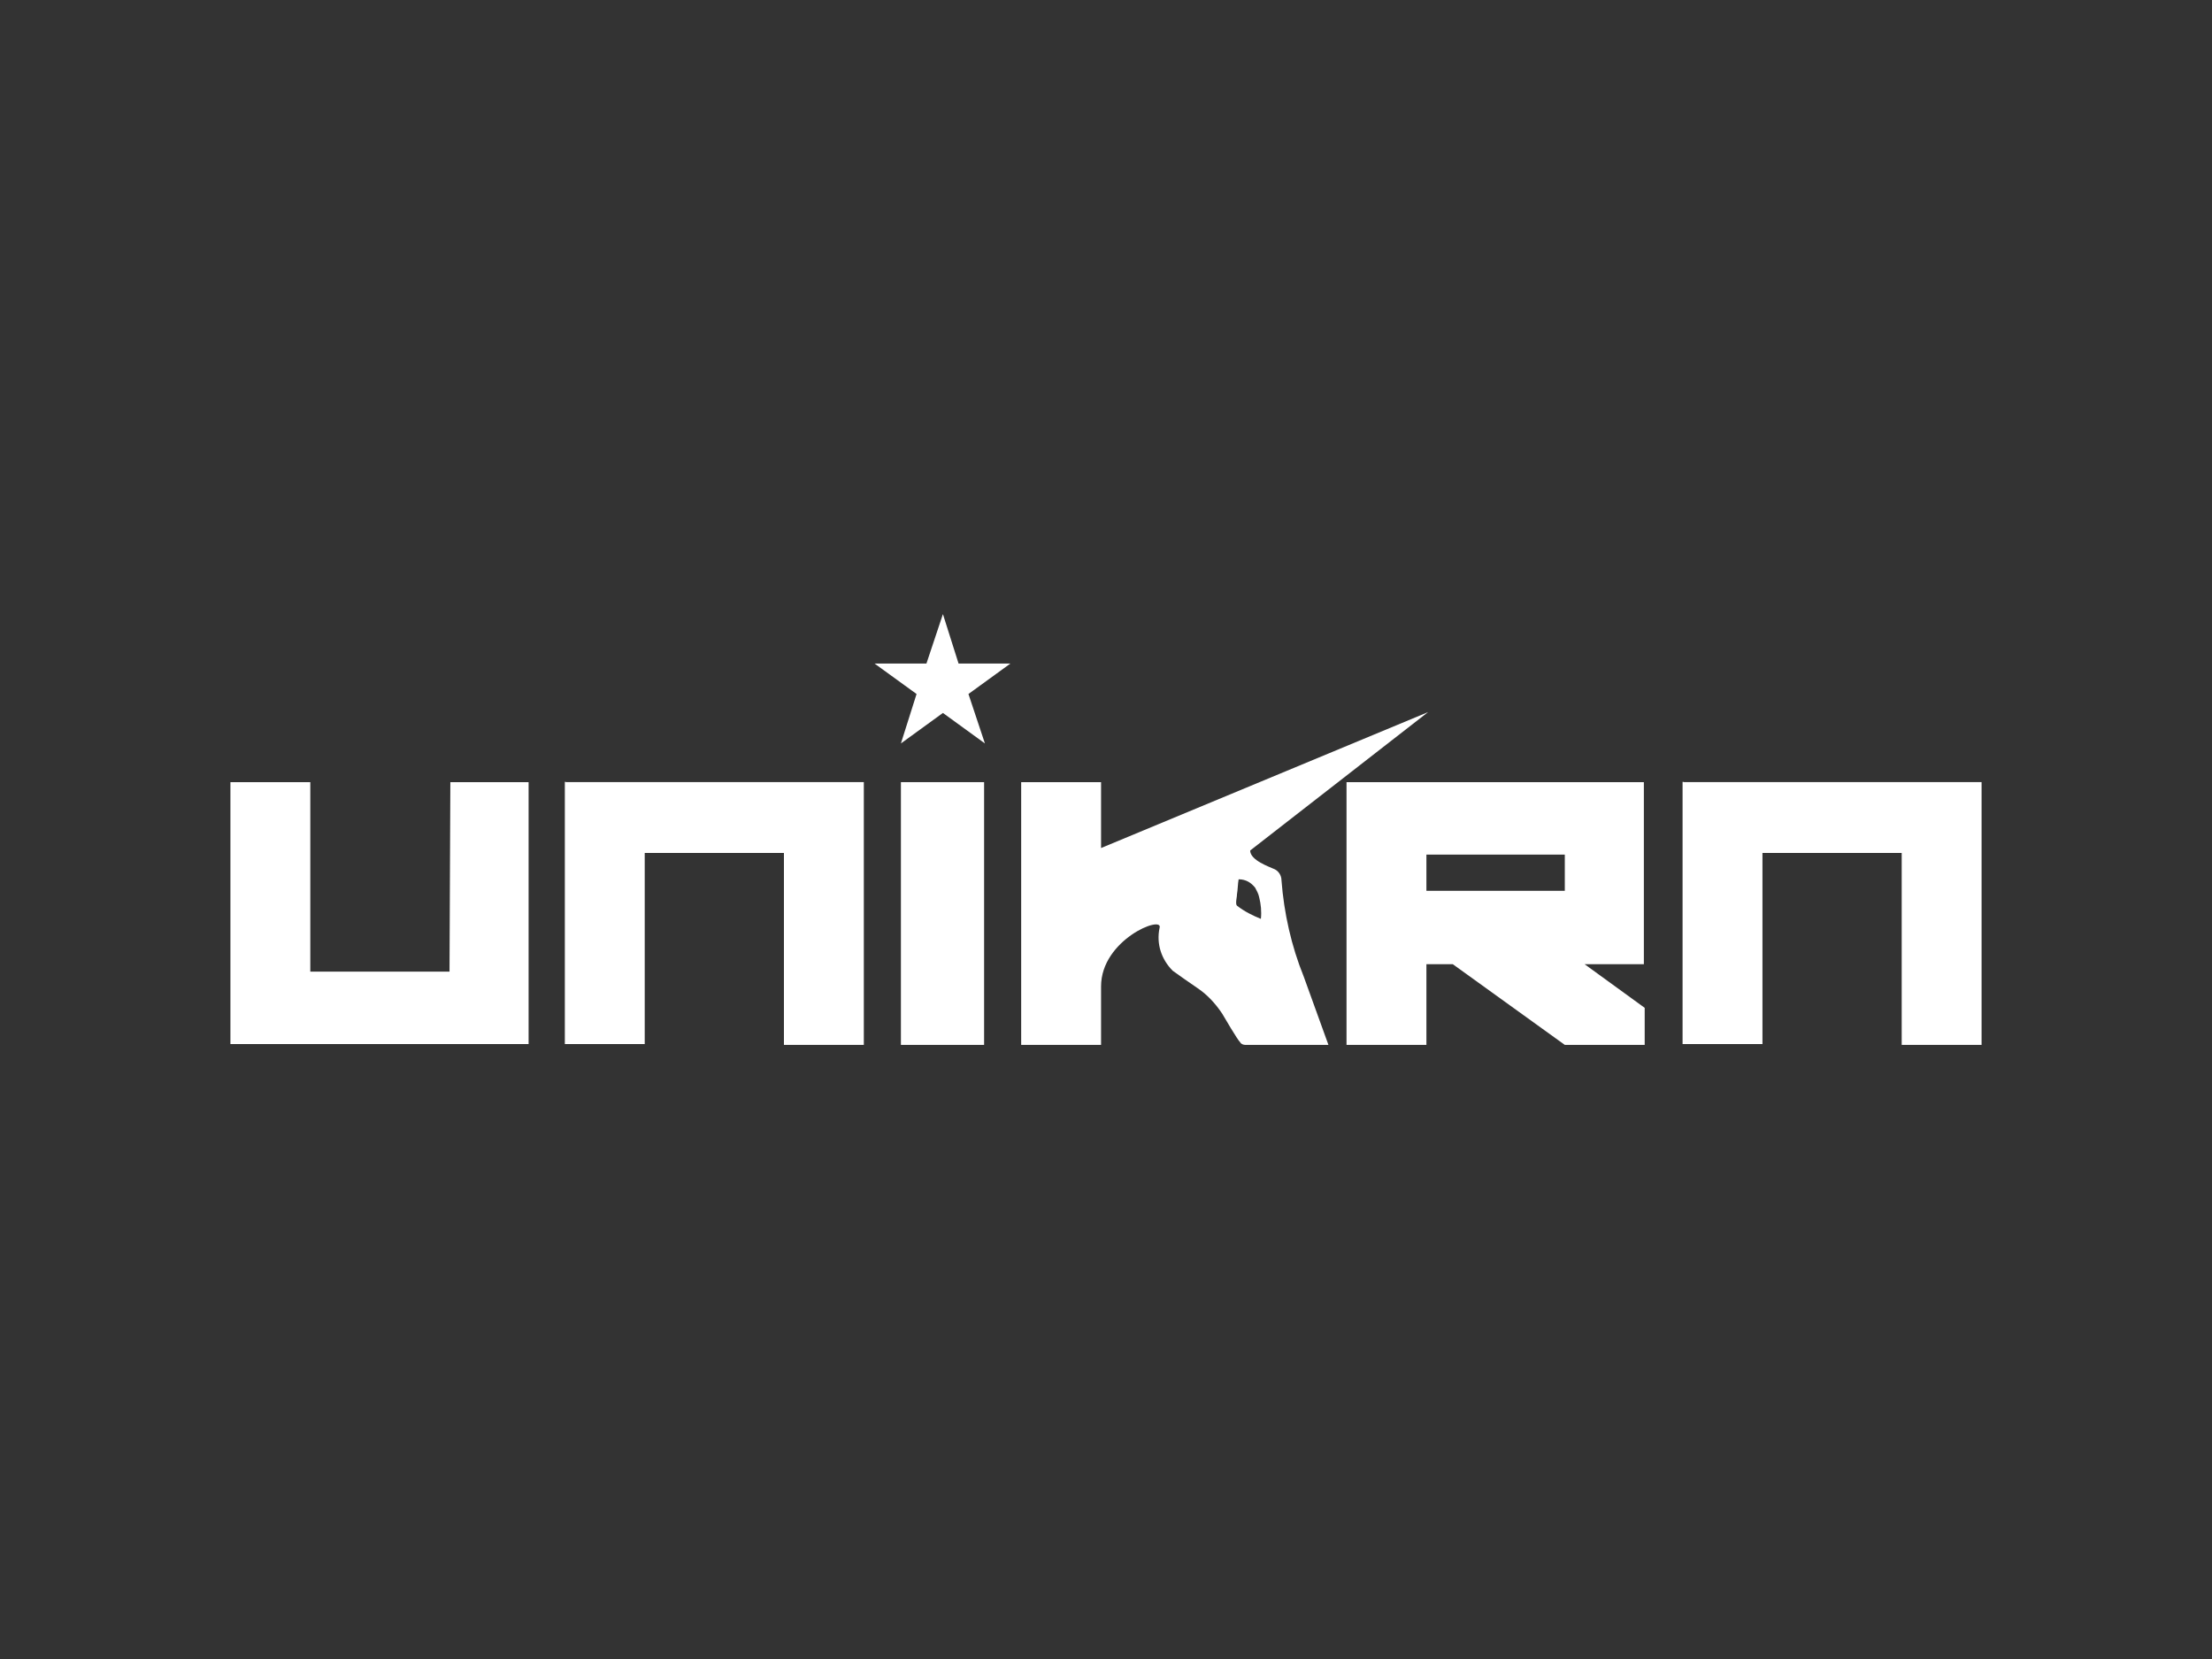
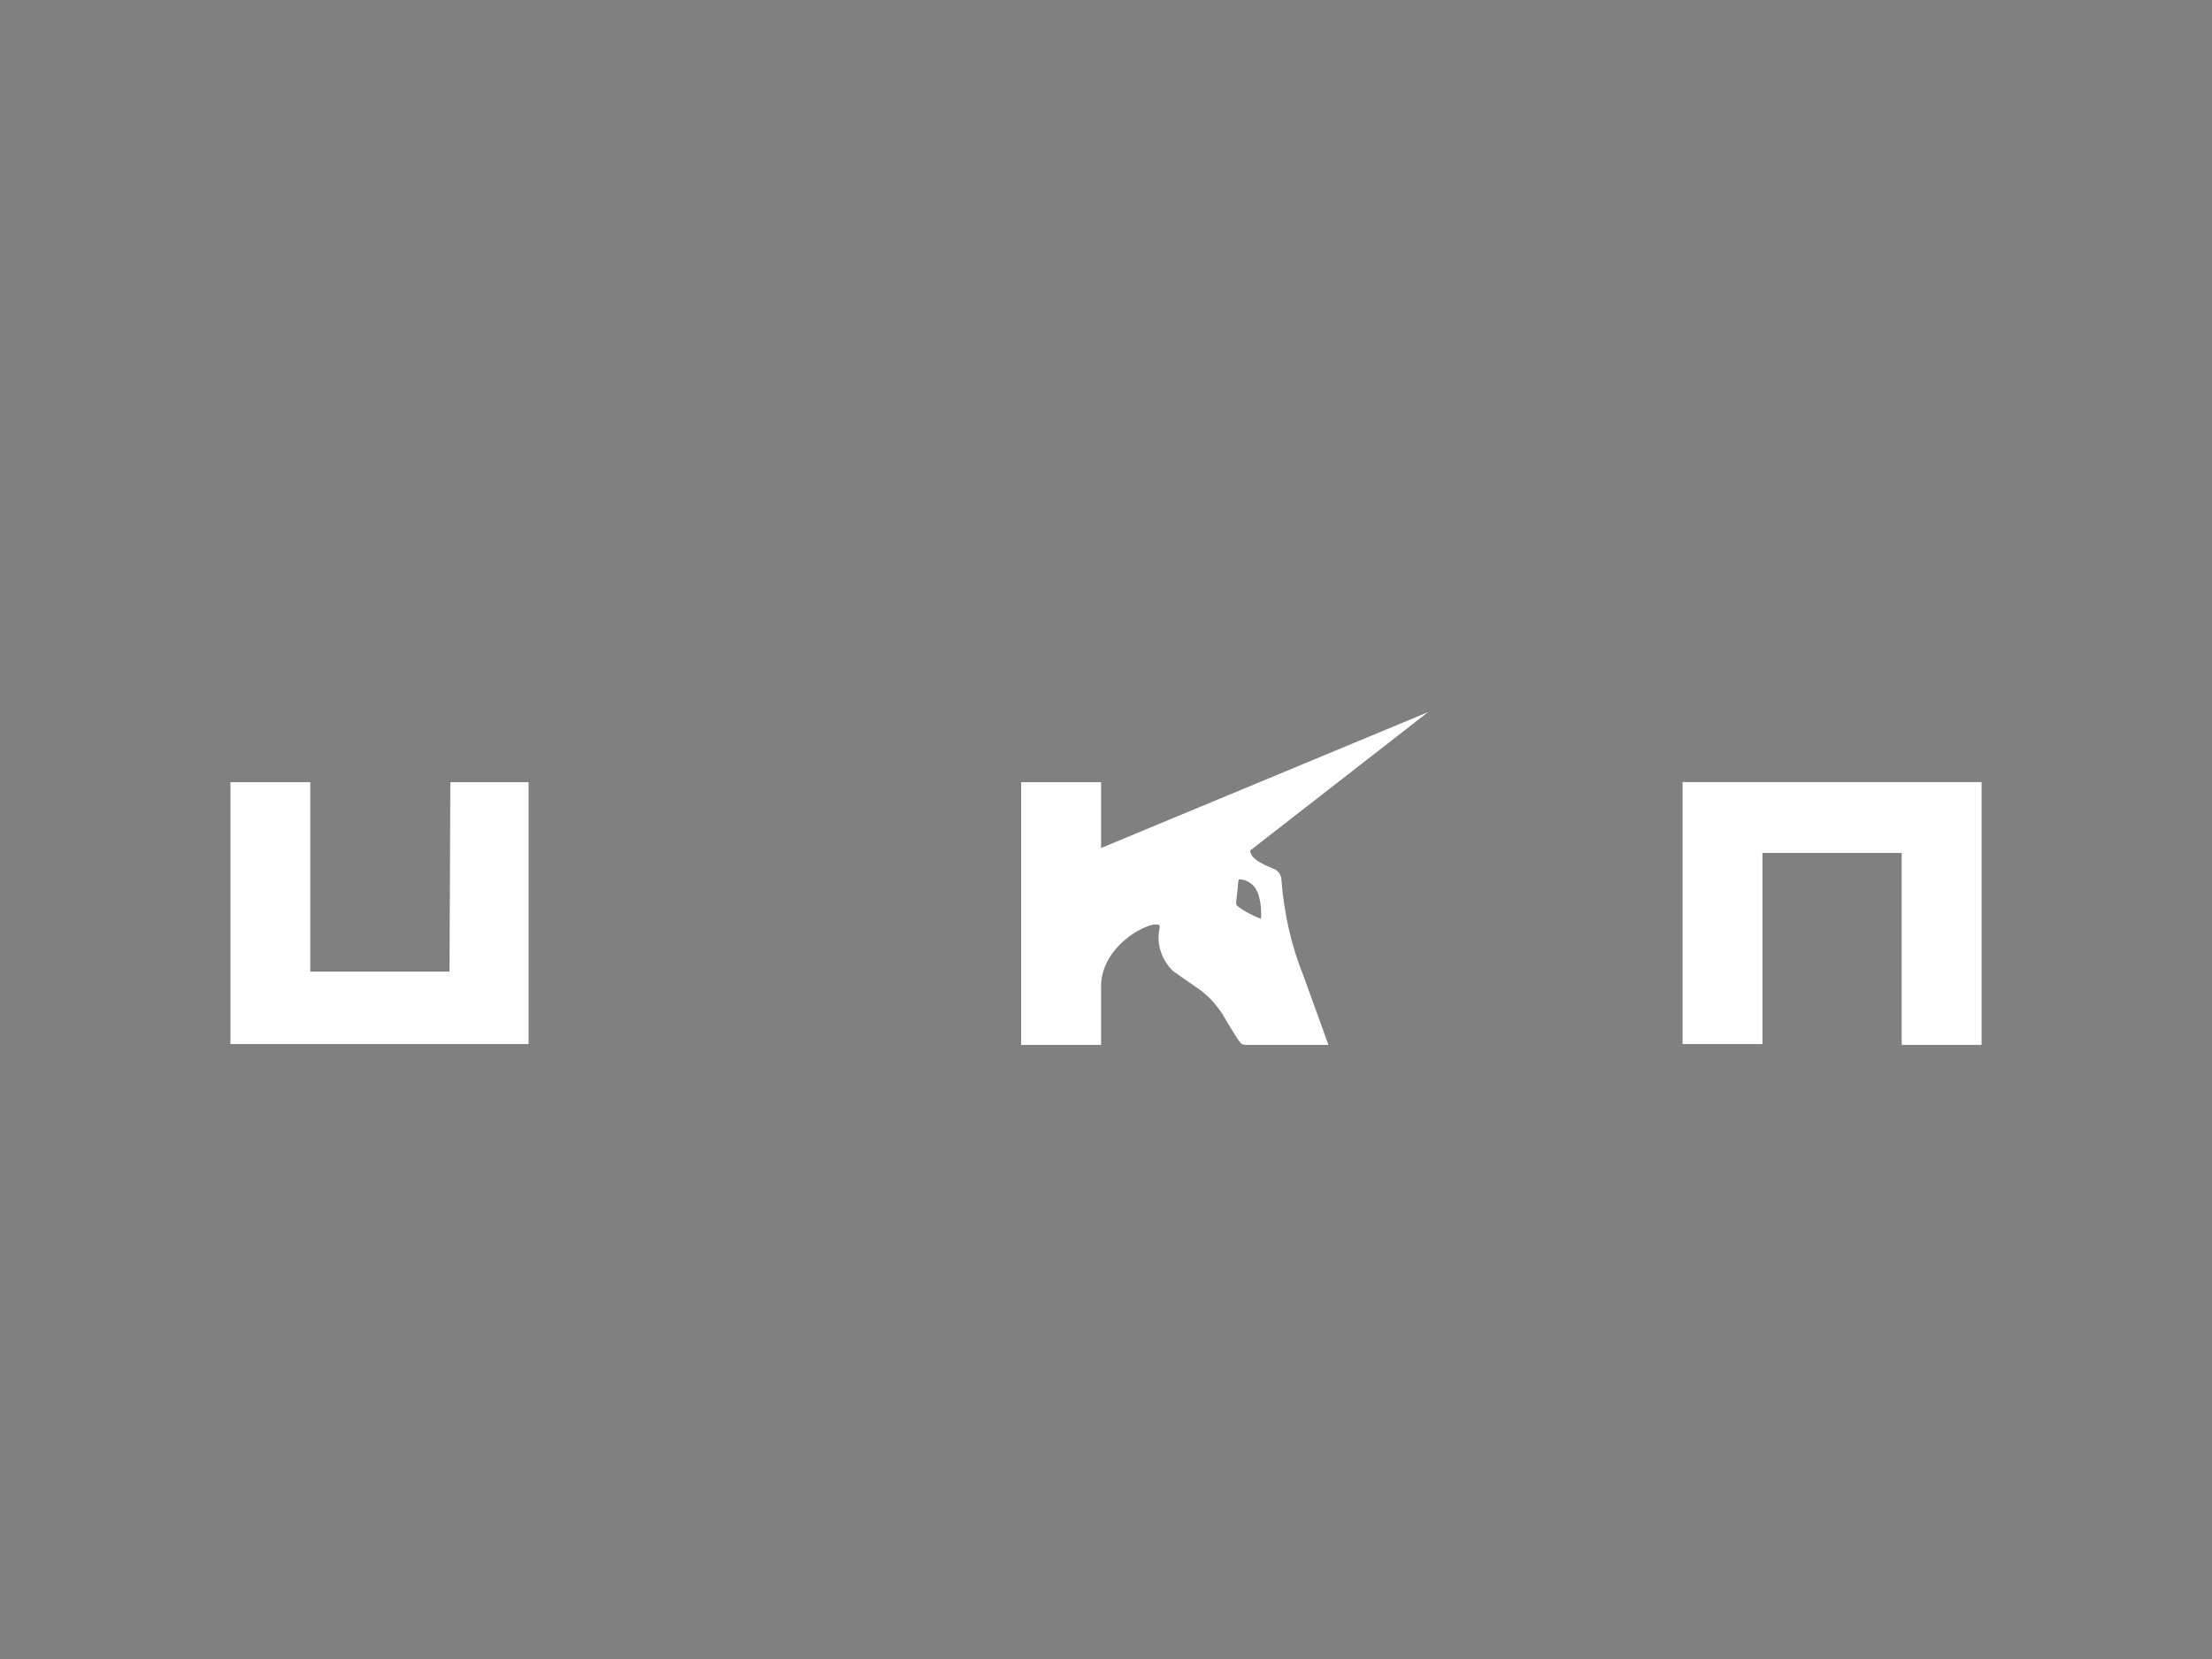
<svg xmlns="http://www.w3.org/2000/svg" version="1.1" id="Layer_1" x="0px" y="0px" width="120px" height="90px" viewBox="0 0 120 90" enable-background="new 0 0 120 90" xml:space="preserve">
  <rect x="0" y="0" width="120" height="90" fill="#808080" stroke="none" />
-   <path fill="#333333" d="M130.688,85.822c0,6.775-3.617,12.326-8.045,12.326H-2.64c-4.425,0-8.048-5.551-8.048-12.326V4.18  c0-6.783,3.624-12.328,8.047-12.328h125.28c4.424,0,8.049,5.55,8.049,12.328V85.822L130.688,85.822z" />
  <g>
-     <path fill="#FFFFFF" d="M42.528,56.641V46.273h-7.552v10.367h-4.334v-14.21c0-0.045,0.044,0,0.089,0h16.131v14.254h-4.334V56.641z" />
    <path fill="#FFFFFF" d="M68.087,48.15c0.09,0.178,0.18,0.313,0.225,0.536c0.09,0.357,0.134,0.76,0.09,1.162   c-0.447-0.18-0.895-0.402-1.296-0.715c-0.046-0.045-0.046-0.135-0.046-0.18c0-0.134,0.046-0.313,0.046-0.446   c0.044-0.224,0.044-0.582,0.089-0.805C67.597,47.703,67.864,47.883,68.087,48.15 M77.472,38.632l-17.74,7.373v-3.574h-4.334v14.254   h4.334v-3.173c0-2.547,3.396-3.887,3.174-3.173c-0.18,0.85,0.088,1.698,0.715,2.325c0.178,0.133,1.071,0.759,1.339,0.938   c0.537,0.357,0.984,0.849,1.342,1.386c0.134,0.223,0.805,1.385,0.983,1.563c0.045,0.09,0.178,0.134,0.268,0.134   c1.43,0,4.514,0,4.514,0l-1.341-3.708c-0.67-1.654-1.072-3.44-1.207-5.229c0-0.268-0.179-0.537-0.447-0.625   c-0.179-0.09-1.251-0.447-1.251-0.983L77.472,38.632z" />
-     <rect x="48.874" y="42.431" fill="#FFFFFF" width="4.513" height="14.254" />
-     <polygon fill="#FFFFFF" points="51.153,33.315 50.259,35.996 47.443,35.996 49.723,37.649 48.874,40.331 51.153,38.677    53.431,40.331 52.538,37.649 54.816,35.996 52.001,35.996  " />
-     <path fill="#FFFFFF" d="M77.382,46.363h7.508v1.965h-7.508V46.363z M85.963,52.307h3.216v-9.876H73.048v14.254h4.334v-4.378h1.43   l6.078,4.378h4.334v-2.01L85.963,52.307z" />
    <polygon fill="#FFFFFF" points="24.431,42.431 24.386,52.709 16.834,52.709 16.834,42.431 12.5,42.431 12.5,56.641 28.676,56.641    28.676,42.431  " />
    <path fill="#FFFFFF" d="M103.166,56.641V46.273h-7.553v10.367h-4.334v-14.21c0-0.045,0.045,0,0.09,0H107.5v14.254h-4.334V56.641z" />
  </g>
</svg>